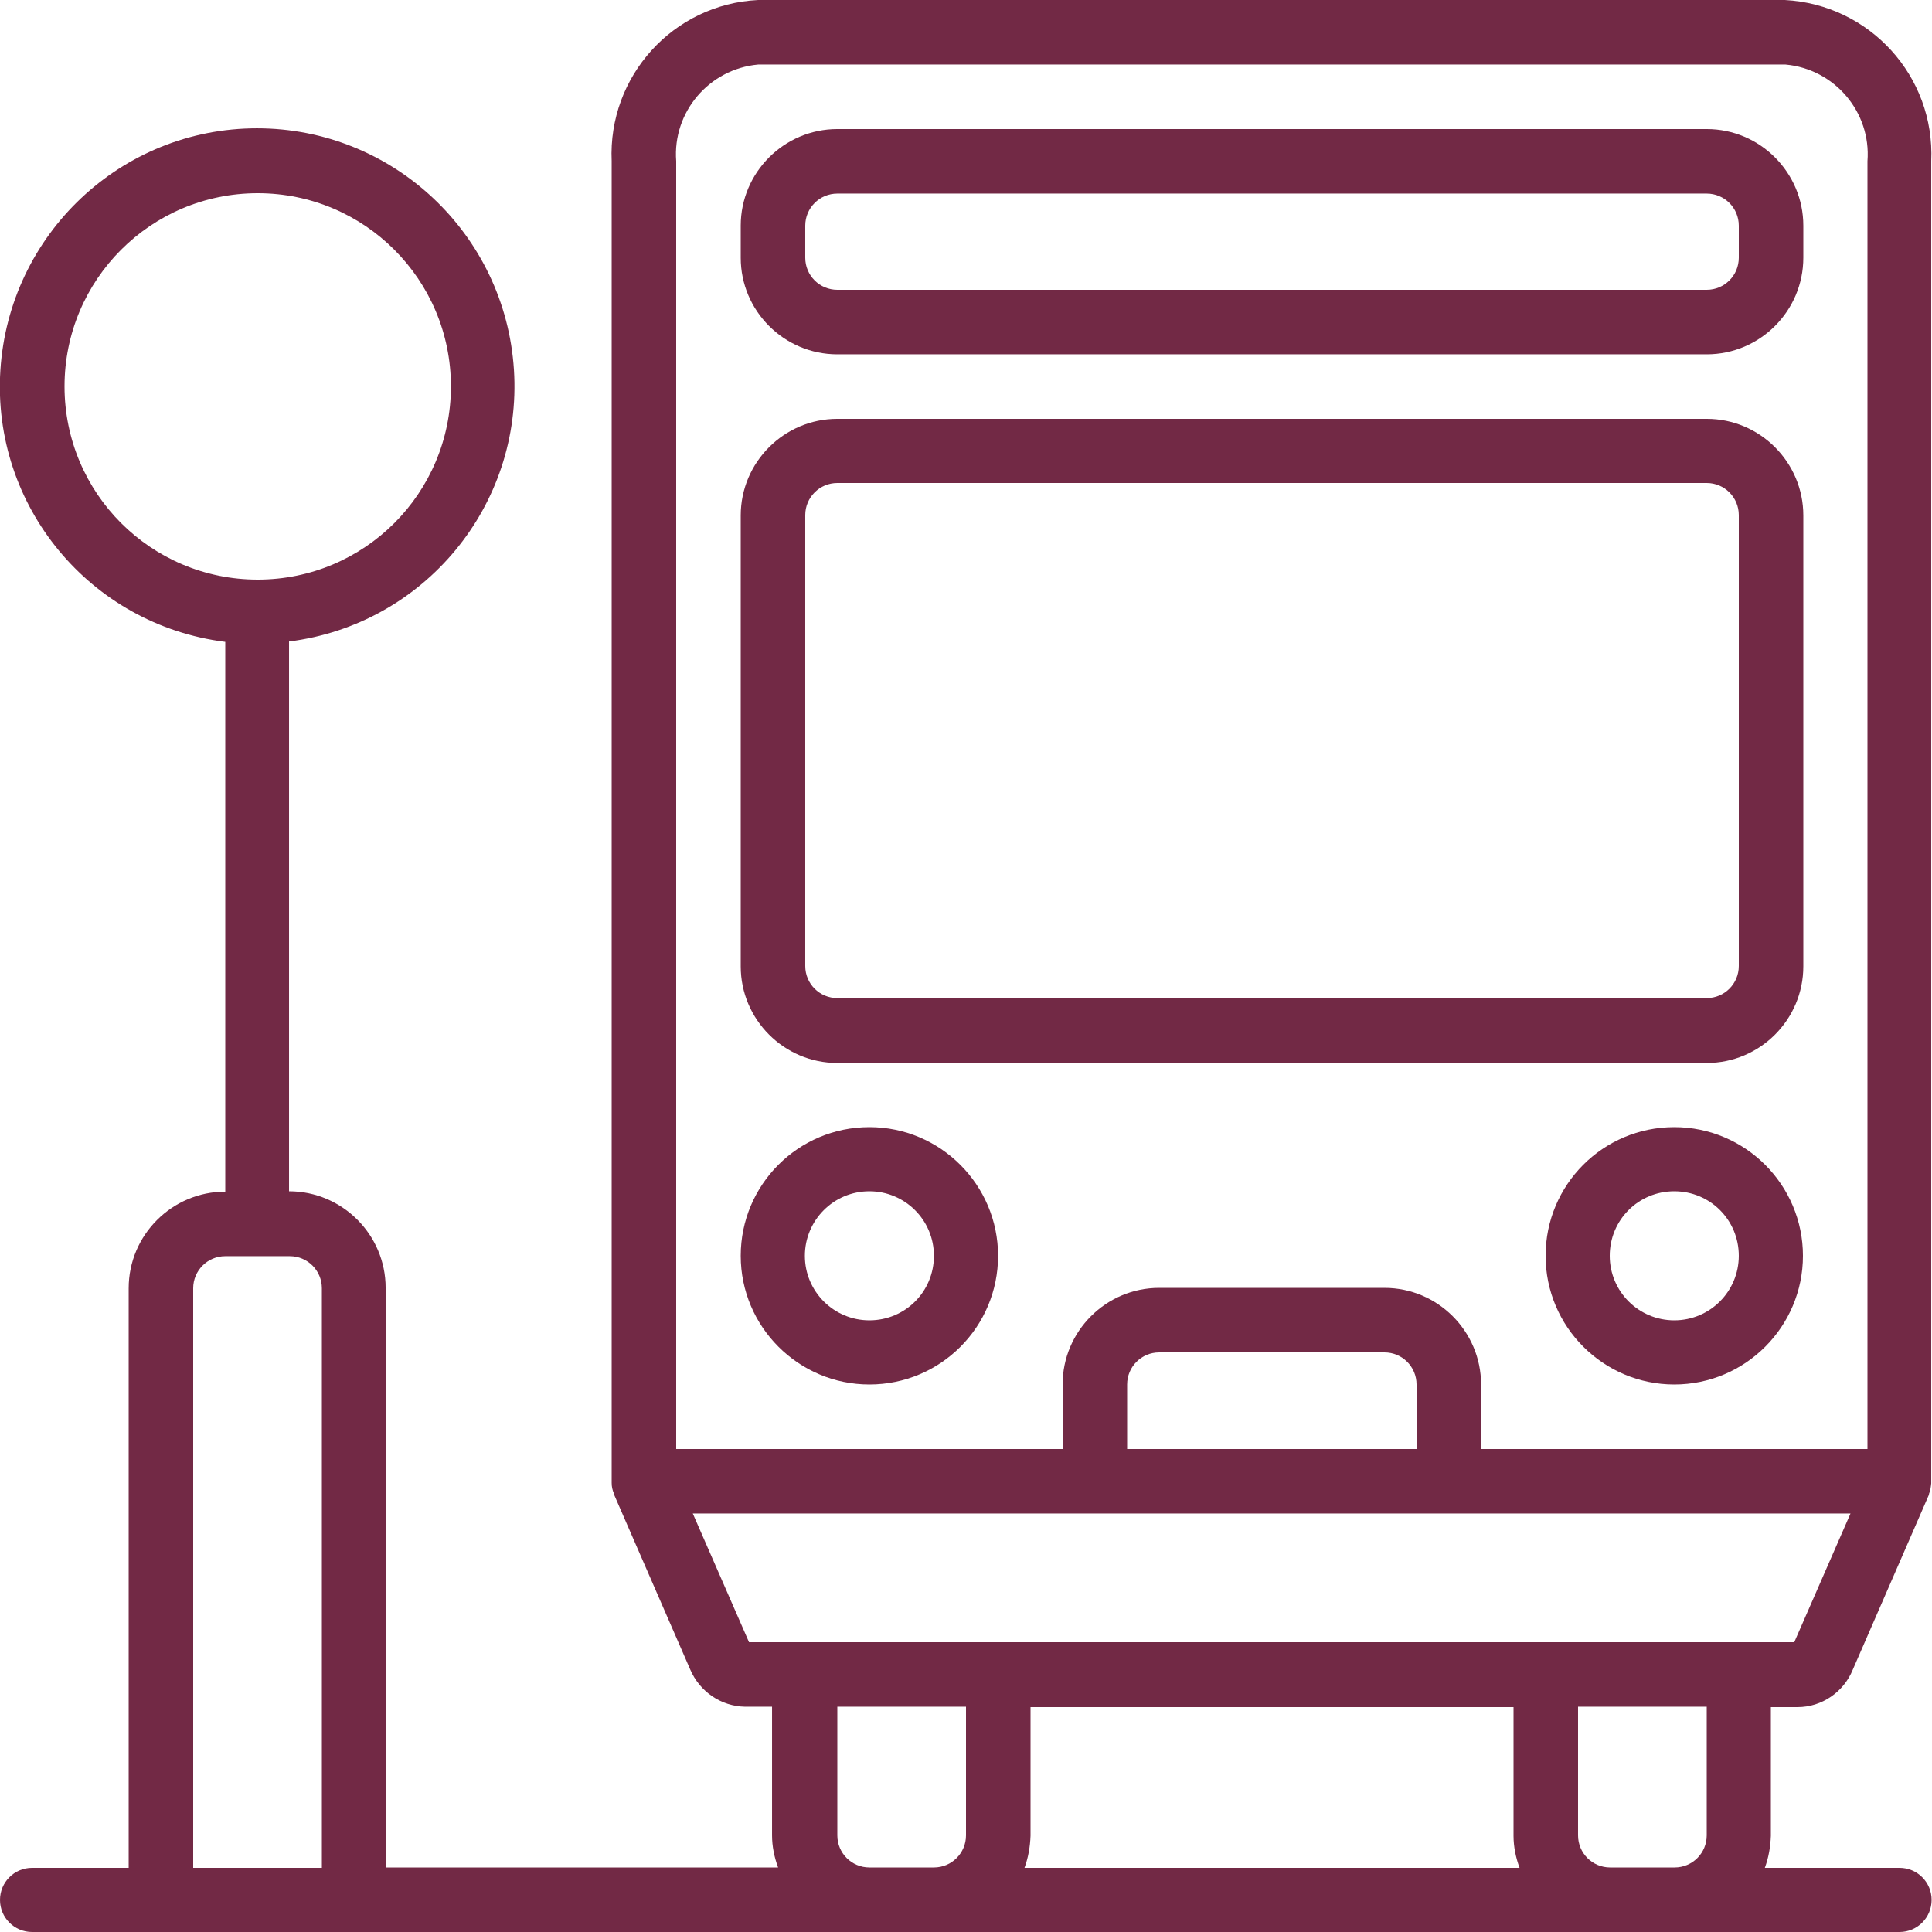
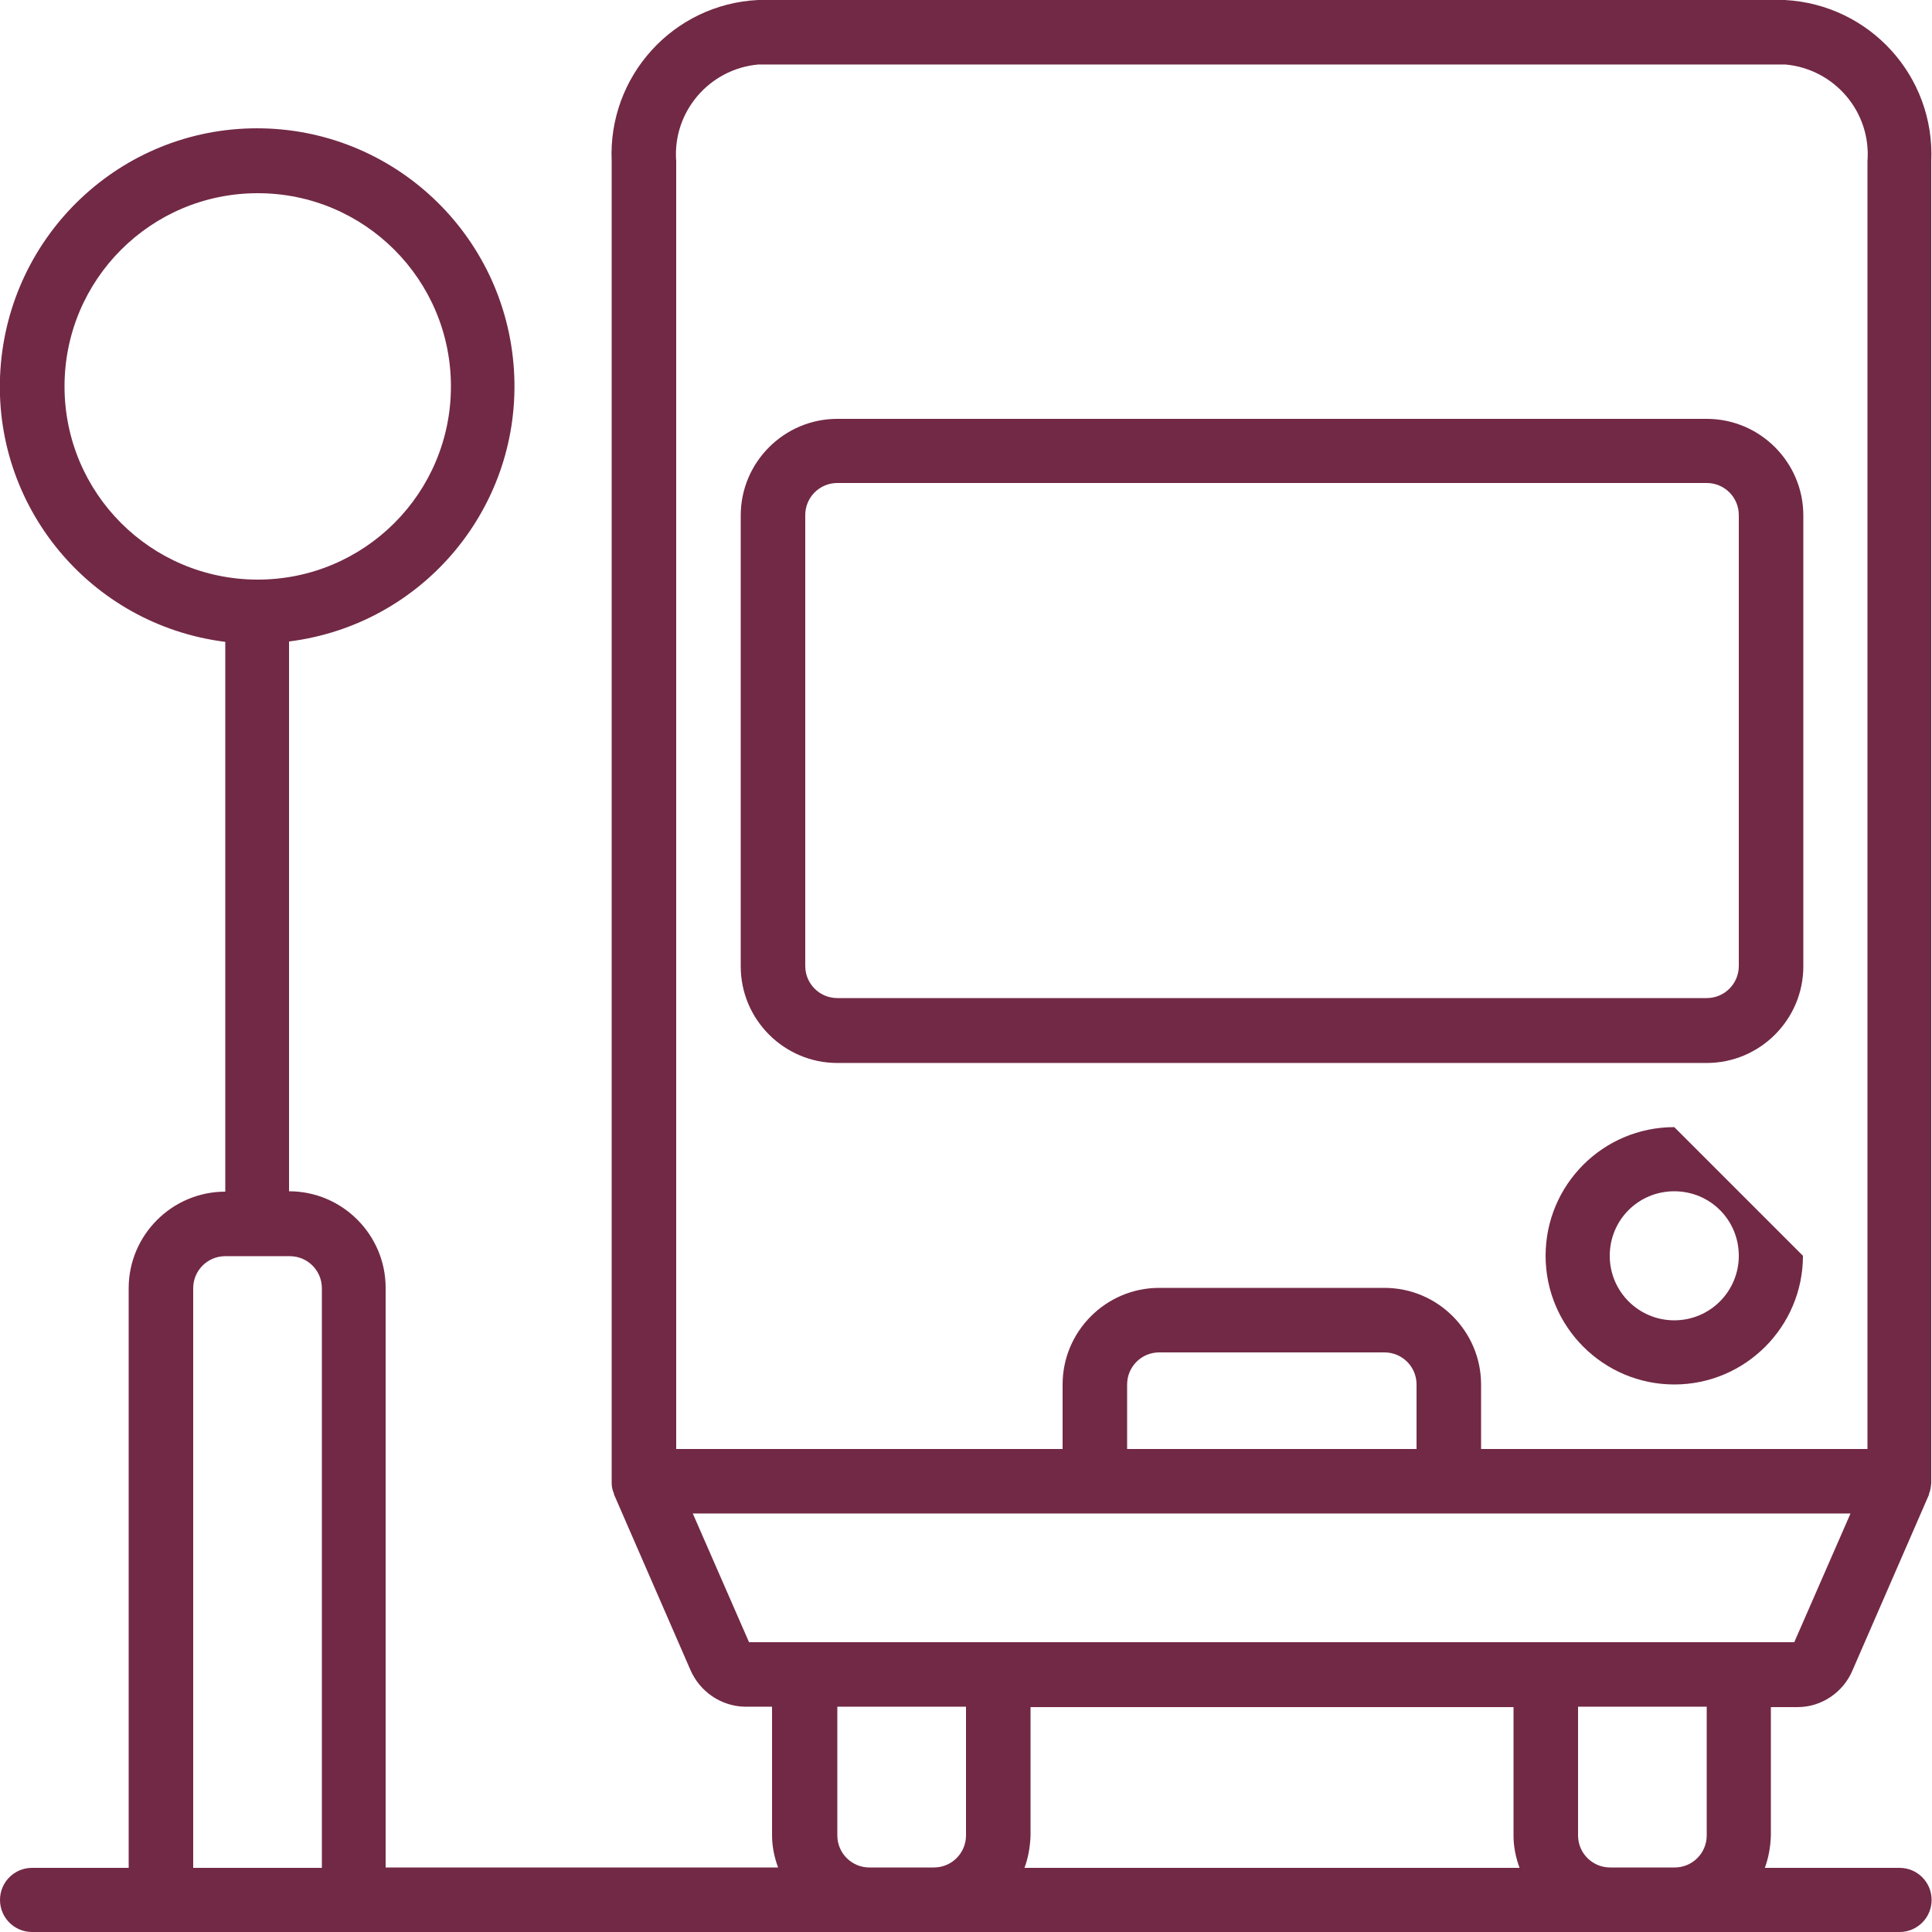
<svg xmlns="http://www.w3.org/2000/svg" id="Capa_1" version="1.1" viewBox="0 0 512 512">
  <defs>
    <style>
      .st0 {
        fill: #722945;
      }
    </style>
  </defs>
  <path class="st0" d="M473.2,0H200.9c-22.5,1.1-39.8,20.2-38.8,42.7v349.9c0,.1,0,.2,0,.4,0,1,.2,1.9.6,2.8v.2c0,0,0,0,0,0l20.2,46.4c2.5,5.9,8.2,9.8,14.6,9.9h7.1v34.1c0,2.9.6,5.8,1.6,8.5h-104v-153.6c0-14.1-11.5-25.6-25.6-25.6v-145.7c35.8-4.5,61.9-36,59.6-72s-32.1-64-68.1-64S2.4,62.1.1,98.1c-2.3,36,23.8,67.5,59.6,72v145.7c-14.1,0-25.6,11.5-25.6,25.6v153.6H8.5C3.8,495,0,498.8,0,503.5s3.8,8.5,8.5,8.5h494.9c4.7,0,8.5-3.8,8.5-8.5s-3.8-8.5-8.5-8.5h-35.7c1-2.7,1.5-5.6,1.6-8.5v-34.1h7.1c6.4,0,12.2-4,14.6-9.9l20.2-46.4h0c0-.1,0-.2,0-.2.4-.9.5-1.9.6-2.8,0-.1,0-.2,0-.3V42.7c1-22.5-16.3-41.5-38.8-42.7ZM17.1,102.4c0-28.3,22.9-51.2,51.2-51.2s51.2,22.9,51.2,51.2-22.9,51.2-51.2,51.2c-28.3,0-51.2-22.9-51.2-51.2ZM85.3,495h-34.1v-153.6c0-4.7,3.8-8.5,8.5-8.5h17.1c4.7,0,8.5,3.8,8.5,8.5v153.6ZM256,486.4c0,4.7-3.8,8.5-8.5,8.5h-17.1c-4.7,0-8.5-3.8-8.5-8.5v-34.1h34.1v34.1ZM271.5,495c1-2.7,1.5-5.6,1.6-8.5v-34.1h128v34.1c0,2.9.6,5.8,1.6,8.5h-131.1ZM452.3,486.4c0,4.7-3.8,8.5-8.5,8.5h-17.1c-4.7,0-8.5-3.8-8.5-8.5v-34.1h34.1v34.1h0ZM475.6,435.2H198.5l-14.9-34.1h306.8l-14.9,34.1ZM298.7,384v-17.1c0-4.7,3.8-8.5,8.5-8.5h59.7c4.7,0,8.5,3.8,8.5,8.5v17.1h-76.8ZM494.9,42.7v341.3h-102.4v-17.1c0-14.1-11.5-25.6-25.6-25.6h-59.7c-14.1,0-25.6,11.5-25.6,25.6v17.1h-102.4V42.7c-1-13,8.7-24.4,21.7-25.6h272.3c13,1.2,22.7,12.6,21.7,25.6Z" />
-   <path class="st0" d="M452.3,34.2h-230.4c-14.1,0-25.6,11.5-25.6,25.6v8.5c0,14.1,11.5,25.6,25.6,25.6h230.4c14.1,0,25.6-11.5,25.6-25.6v-8.5c0-14.1-11.5-25.6-25.6-25.6ZM460.8,68.3c0,4.7-3.8,8.5-8.5,8.5h-230.4c-4.7,0-8.5-3.8-8.5-8.5v-8.5c0-4.7,3.8-8.5,8.5-8.5h230.4c4.7,0,8.5,3.8,8.5,8.5v8.5Z" />
-   <path class="st0" d="M230.4,298.7c-18.9,0-34.1,15.3-34.1,34.1,0,18.8,15.3,34.1,34.1,34.1,18.9,0,34.1-15.3,34.1-34.1s-15.3-34.1-34.1-34.1ZM230.4,349.9c-9.4,0-17.1-7.6-17.1-17.1,0-9.4,7.6-17.1,17.1-17.1,9.4,0,17.1,7.6,17.1,17.1s-7.6,17.1-17.1,17.1Z" />
-   <path class="st0" d="M443.7,298.7c-18.9,0-34.1,15.3-34.1,34.1s15.3,34.1,34.1,34.1,34.1-15.3,34.1-34.1c0-18.8-15.3-34.1-34.1-34.1ZM443.7,349.9c-9.4,0-17.1-7.6-17.1-17.1s7.6-17.1,17.1-17.1,17.1,7.6,17.1,17.1c0,9.4-7.6,17.1-17.1,17.1Z" />
+   <path class="st0" d="M443.7,298.7c-18.9,0-34.1,15.3-34.1,34.1s15.3,34.1,34.1,34.1,34.1-15.3,34.1-34.1ZM443.7,349.9c-9.4,0-17.1-7.6-17.1-17.1s7.6-17.1,17.1-17.1,17.1,7.6,17.1,17.1c0,9.4-7.6,17.1-17.1,17.1Z" />
  <path class="st0" d="M452.3,111h-230.4c-14.1,0-25.6,11.5-25.6,25.6v119.5c0,14.1,11.5,25.6,25.6,25.6h230.4c14.1,0,25.6-11.5,25.6-25.6v-119.5c0-14.1-11.5-25.6-25.6-25.6ZM460.8,256c0,4.7-3.8,8.5-8.5,8.5h-230.4c-4.7,0-8.5-3.8-8.5-8.5v-119.5c0-4.7,3.8-8.5,8.5-8.5h230.4c4.7,0,8.5,3.8,8.5,8.5v119.5Z" />
</svg>